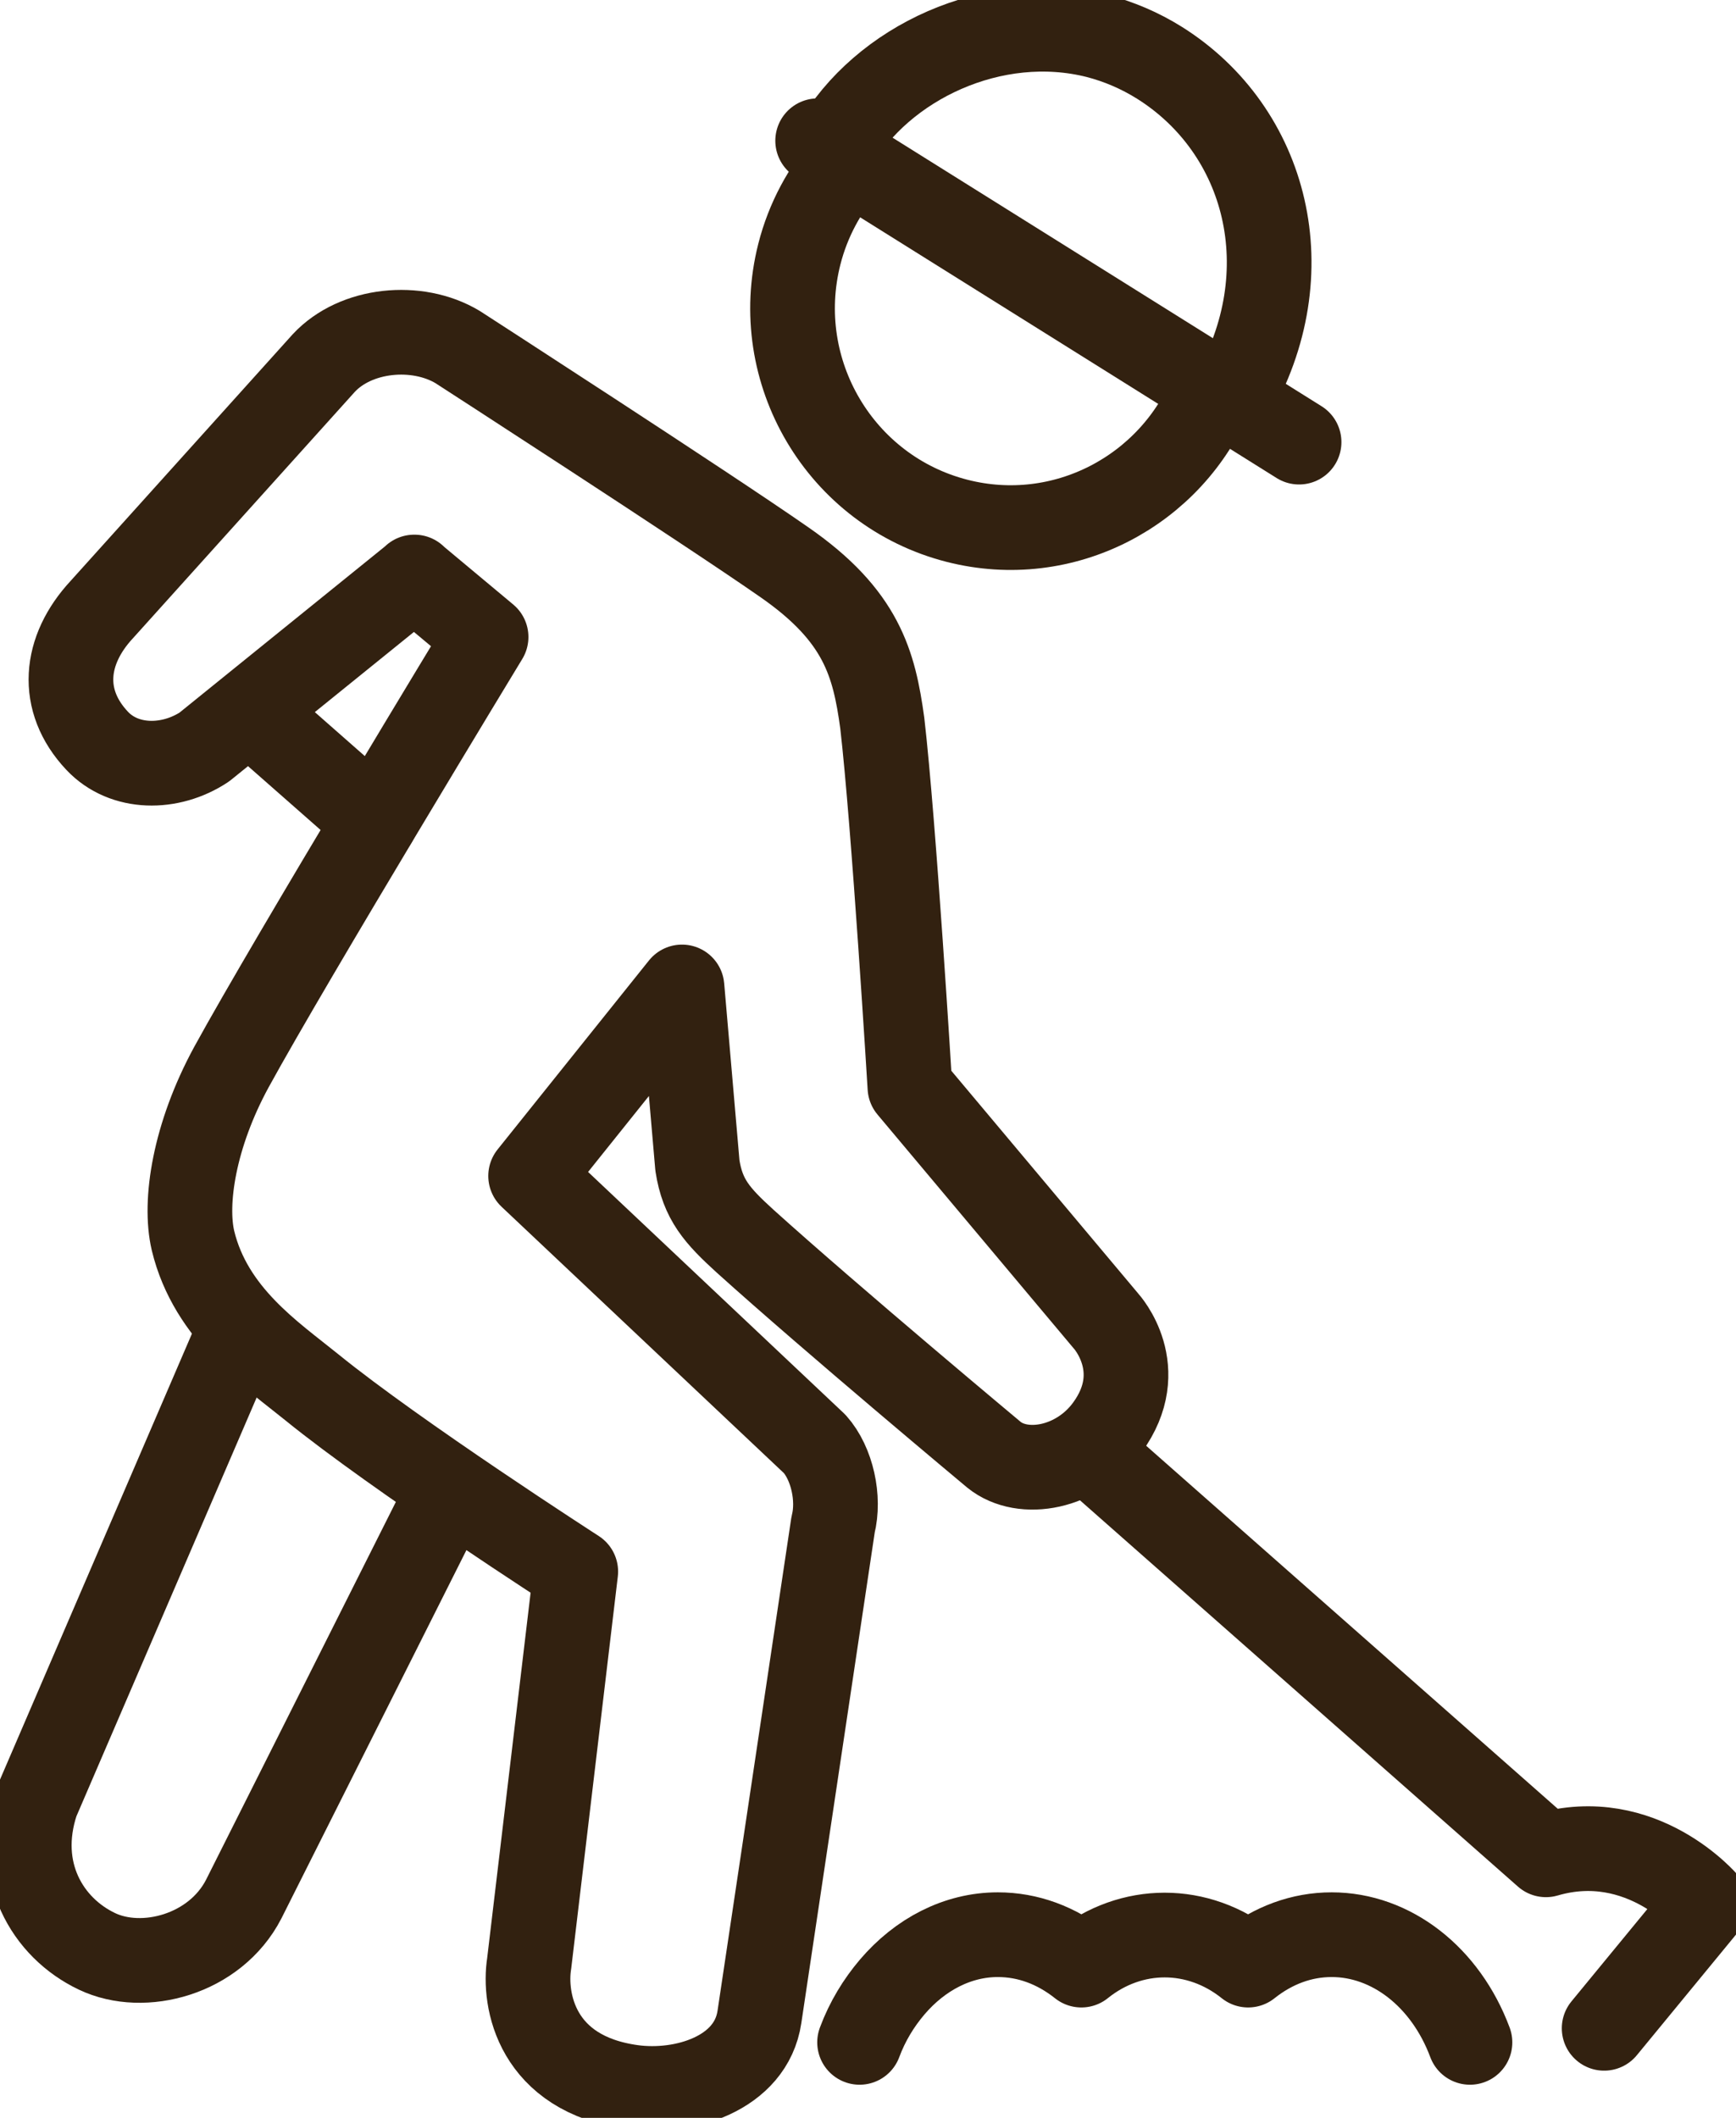
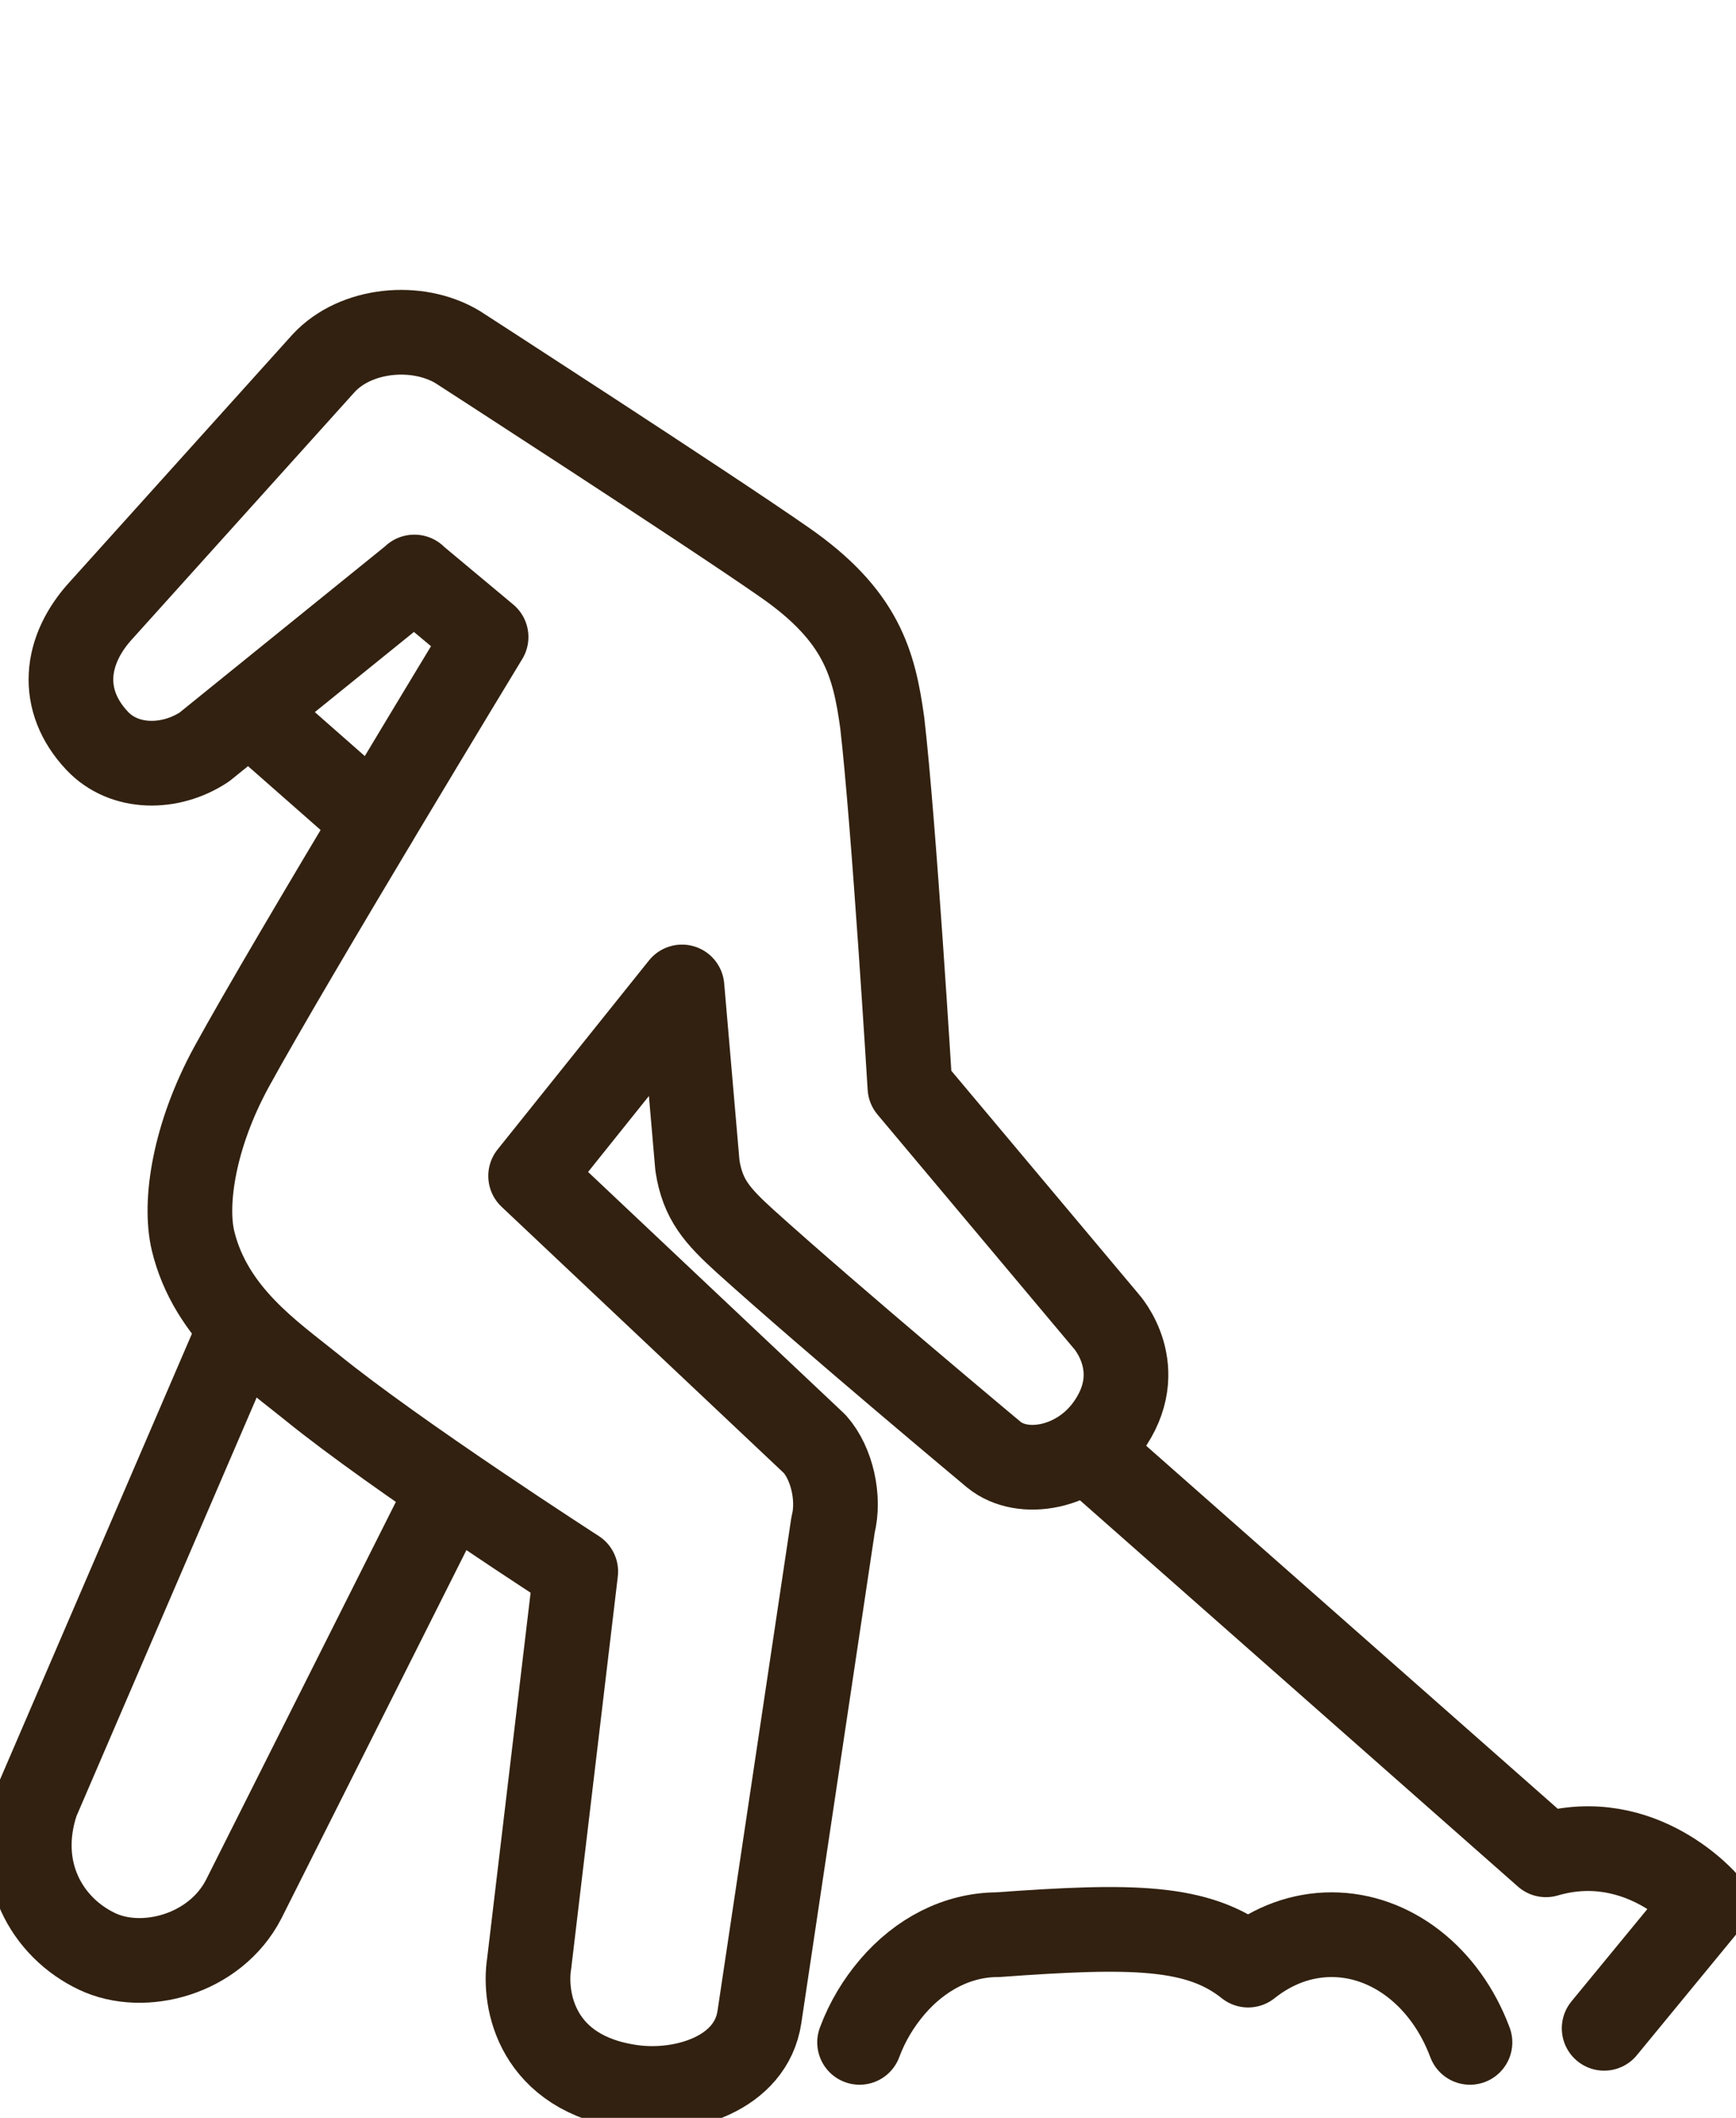
<svg xmlns="http://www.w3.org/2000/svg" width="41" height="50" viewBox="0 0 41 50" fill="none">
  <g clip-path="url(#clip0_4659_18382)">
    <path d="M5.699 31.307L0.866 42.532C0.323 44.163 1.114 45.51 2.289 46.069C3.389 46.594 5.08 46.145 5.754 44.84L10.635 35.127" stroke="#322110" stroke-width="2" stroke-miterlimit="10" />
-     <path d="M20.301 48.218C20.486 47.72 20.754 47.285 21.071 46.912C21.73 46.139 22.617 45.676 23.566 45.676C24.274 45.676 24.948 45.924 25.539 46.394C26.715 45.448 28.296 45.448 29.478 46.394C30.069 45.924 30.743 45.676 31.451 45.676C32.854 45.676 34.139 46.67 34.717 48.218" stroke="#322110" stroke-width="2" stroke-linecap="round" stroke-linejoin="round" />
+     <path d="M20.301 48.218C20.486 47.72 20.754 47.285 21.071 46.912C21.73 46.139 22.617 45.676 23.566 45.676C26.715 45.448 28.296 45.448 29.478 46.394C30.069 45.924 30.743 45.676 31.451 45.676C32.854 45.676 34.139 46.67 34.717 48.218" stroke="#322110" stroke-width="2" stroke-linecap="round" stroke-linejoin="round" />
    <path d="M9.783 13.623L11.48 15.039C11.48 15.039 6.881 22.61 5.465 25.194C4.585 26.81 4.345 28.385 4.558 29.29C4.977 31.031 6.435 31.998 7.363 32.751C9.37 34.381 13.598 37.103 13.598 37.103L12.498 46.353C12.361 47.216 12.663 48.964 14.932 49.275C16.135 49.441 17.736 48.964 17.936 47.617L19.675 35.998C19.833 35.376 19.654 34.554 19.242 34.091L12.532 27.763L16.107 23.301L16.471 27.515C16.595 28.323 16.939 28.703 17.599 29.304C19.668 31.169 23.477 34.347 23.477 34.347C24.164 34.899 25.45 34.664 26.151 33.704C27.162 32.322 26.123 31.19 26.123 31.19L21.49 25.67C21.49 25.67 21.112 19.446 20.837 17.07C20.644 15.674 20.356 14.541 18.52 13.27C16.657 11.972 10.807 8.193 10.807 8.193C9.851 7.62 8.401 7.758 7.645 8.573L2.406 14.389C1.512 15.35 1.396 16.538 2.296 17.491C2.935 18.168 4.022 18.168 4.826 17.636L9.789 13.623H9.783Z" stroke="#322110" stroke-width="2" stroke-linejoin="round" />
    <path d="M37.886 47.886L40.306 44.943C40.306 44.943 38.779 43.127 36.511 43.79L25.745 34.298" stroke="#322110" stroke-width="2" stroke-linecap="round" stroke-linejoin="round" />
    <path d="M8.854 19.391L6.221 17.076" stroke="#322110" stroke-width="2" stroke-linecap="round" stroke-linejoin="round" />
-     <path d="M20.005 3.868C19.483 4.462 19.084 5.188 18.878 6.003C18.176 8.773 19.847 11.591 22.604 12.296C25.12 12.939 27.67 11.591 28.626 9.243" stroke="#322110" stroke-width="2" stroke-linejoin="round" />
-     <path d="M29.079 9.395C30.805 6.431 29.925 3.081 27.388 1.485C26.914 1.188 26.419 0.981 25.917 0.85C23.463 0.228 20.823 1.492 19.709 3.44" stroke="#322110" stroke-width="2" stroke-linejoin="round" />
-     <path d="M30.681 10.438L19.311 3.323" stroke="#322110" stroke-width="2" stroke-linecap="round" stroke-linejoin="round" />
  </g>
  <defs>
    <clipPath id="clip0_4659_18382">
      <rect width="41" height="50" fill="white" />
    </clipPath>
  </defs>
</svg>